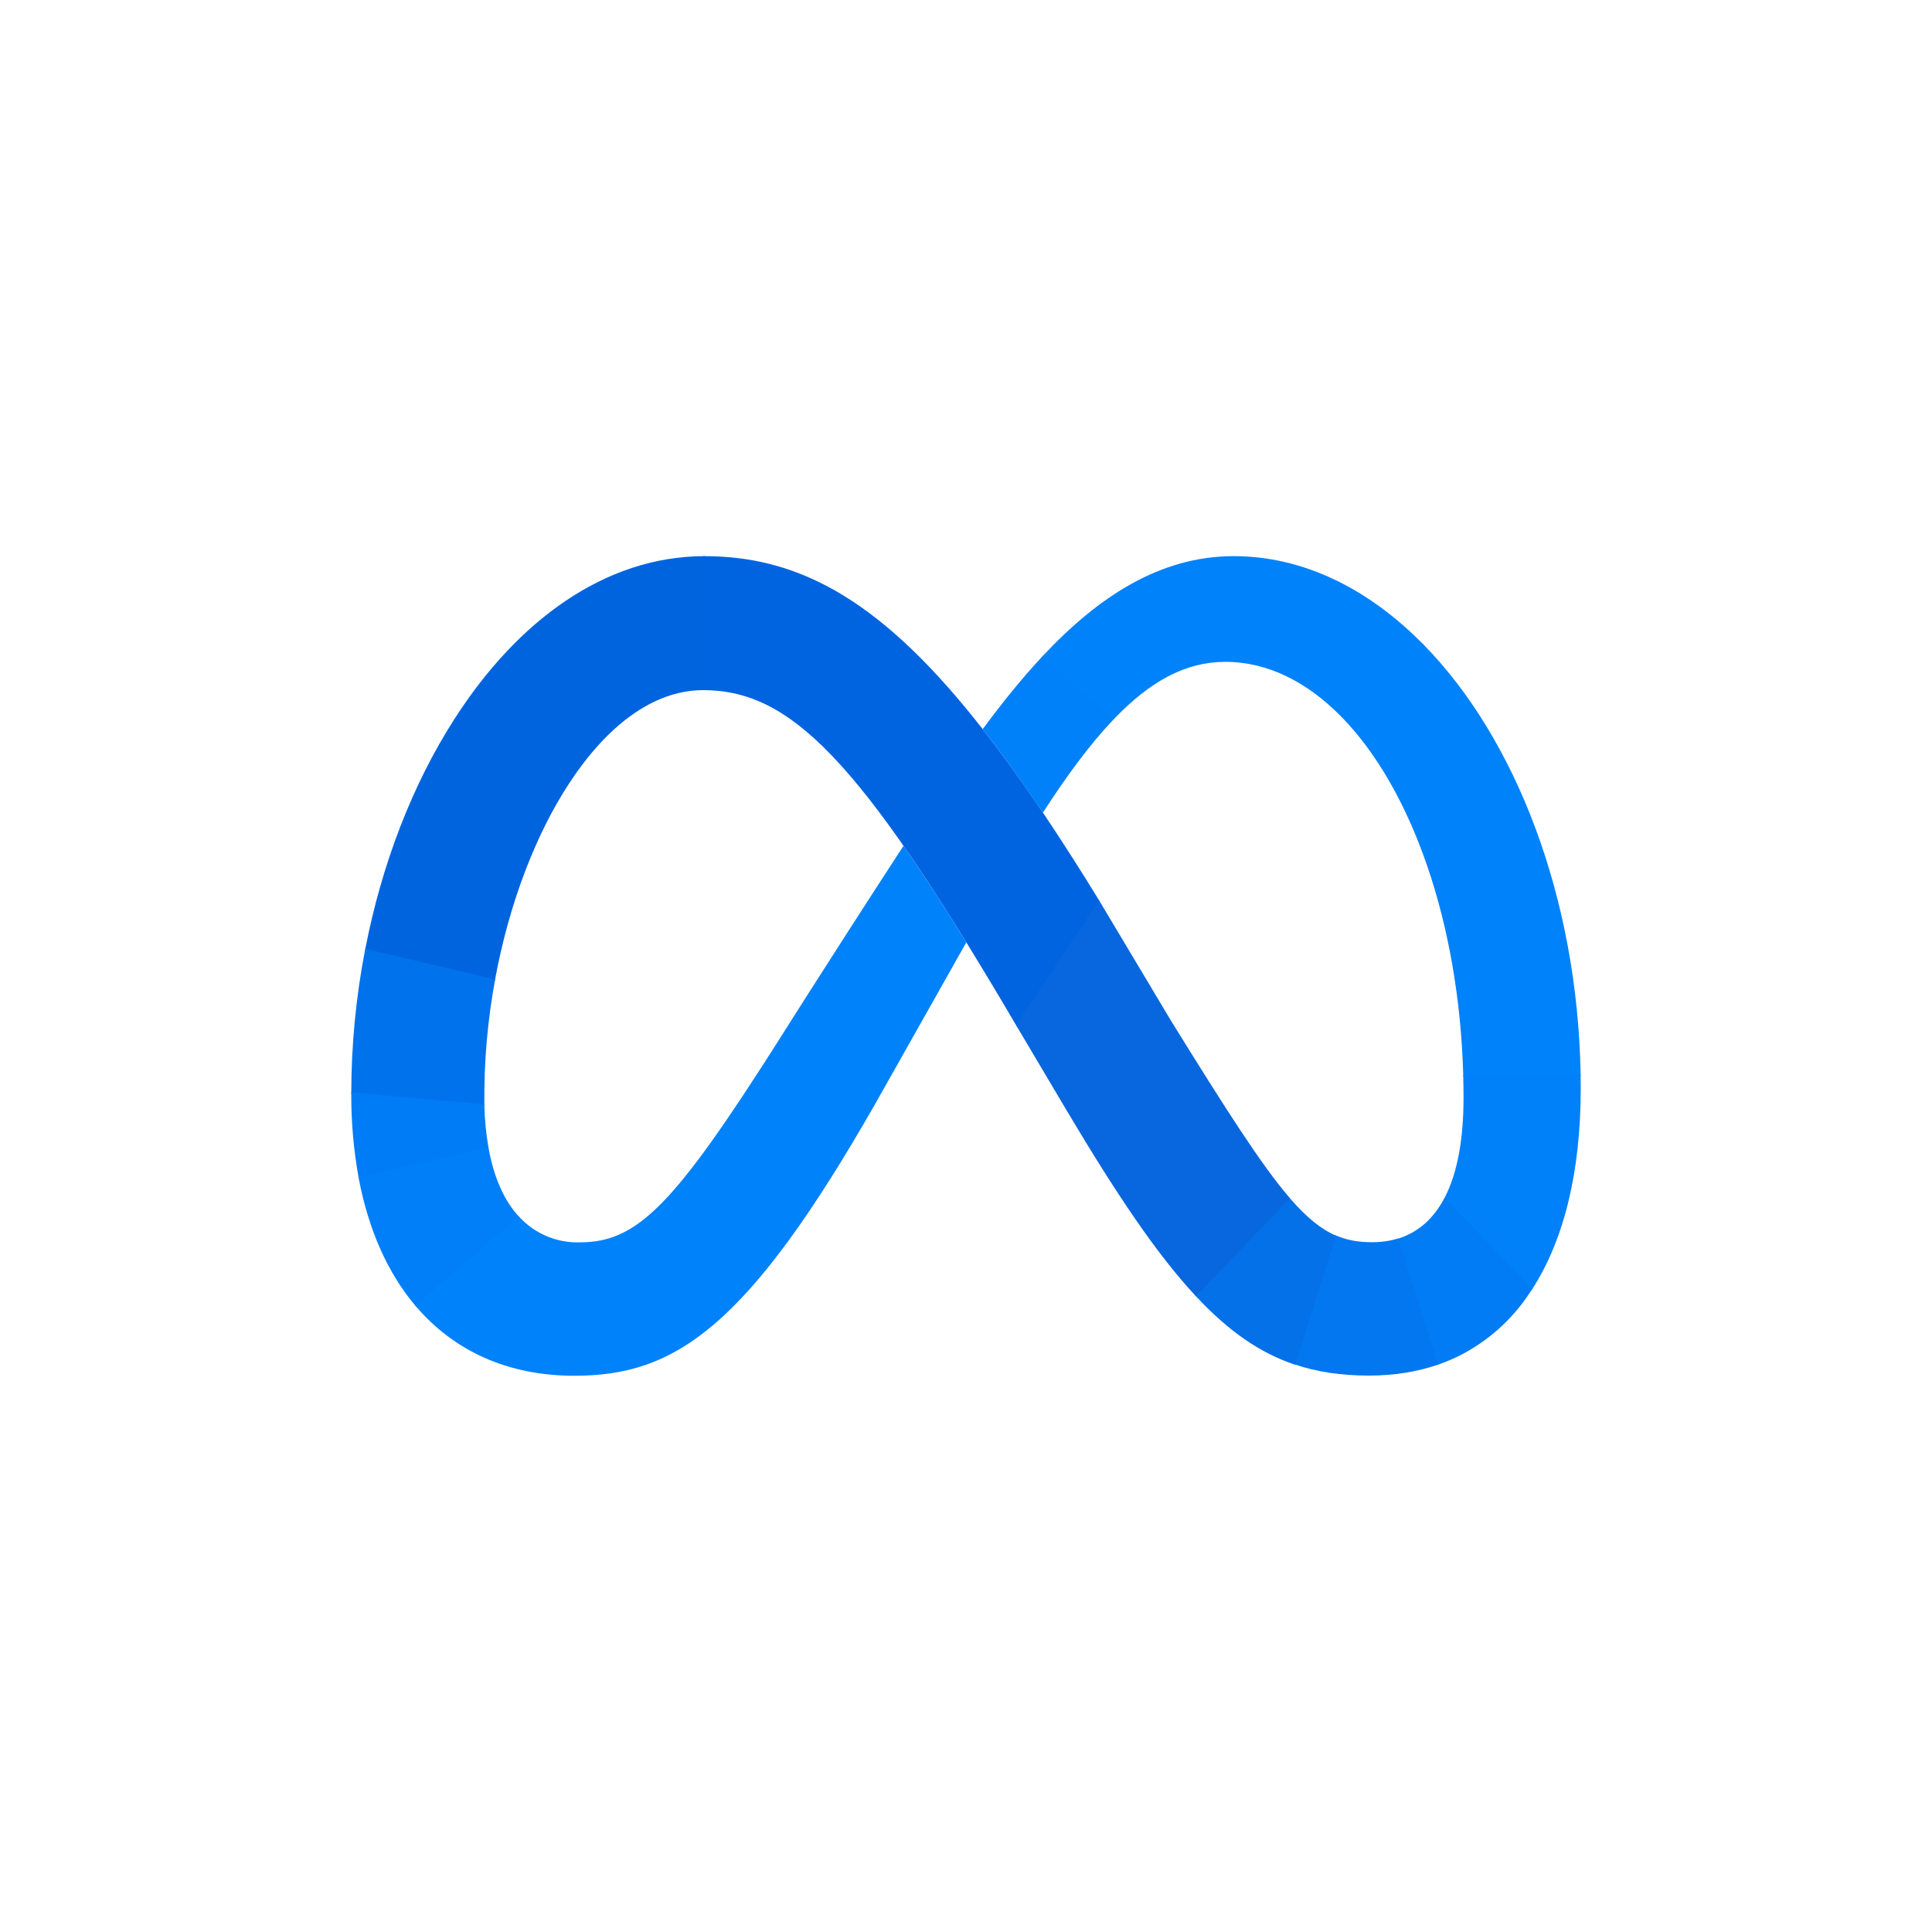
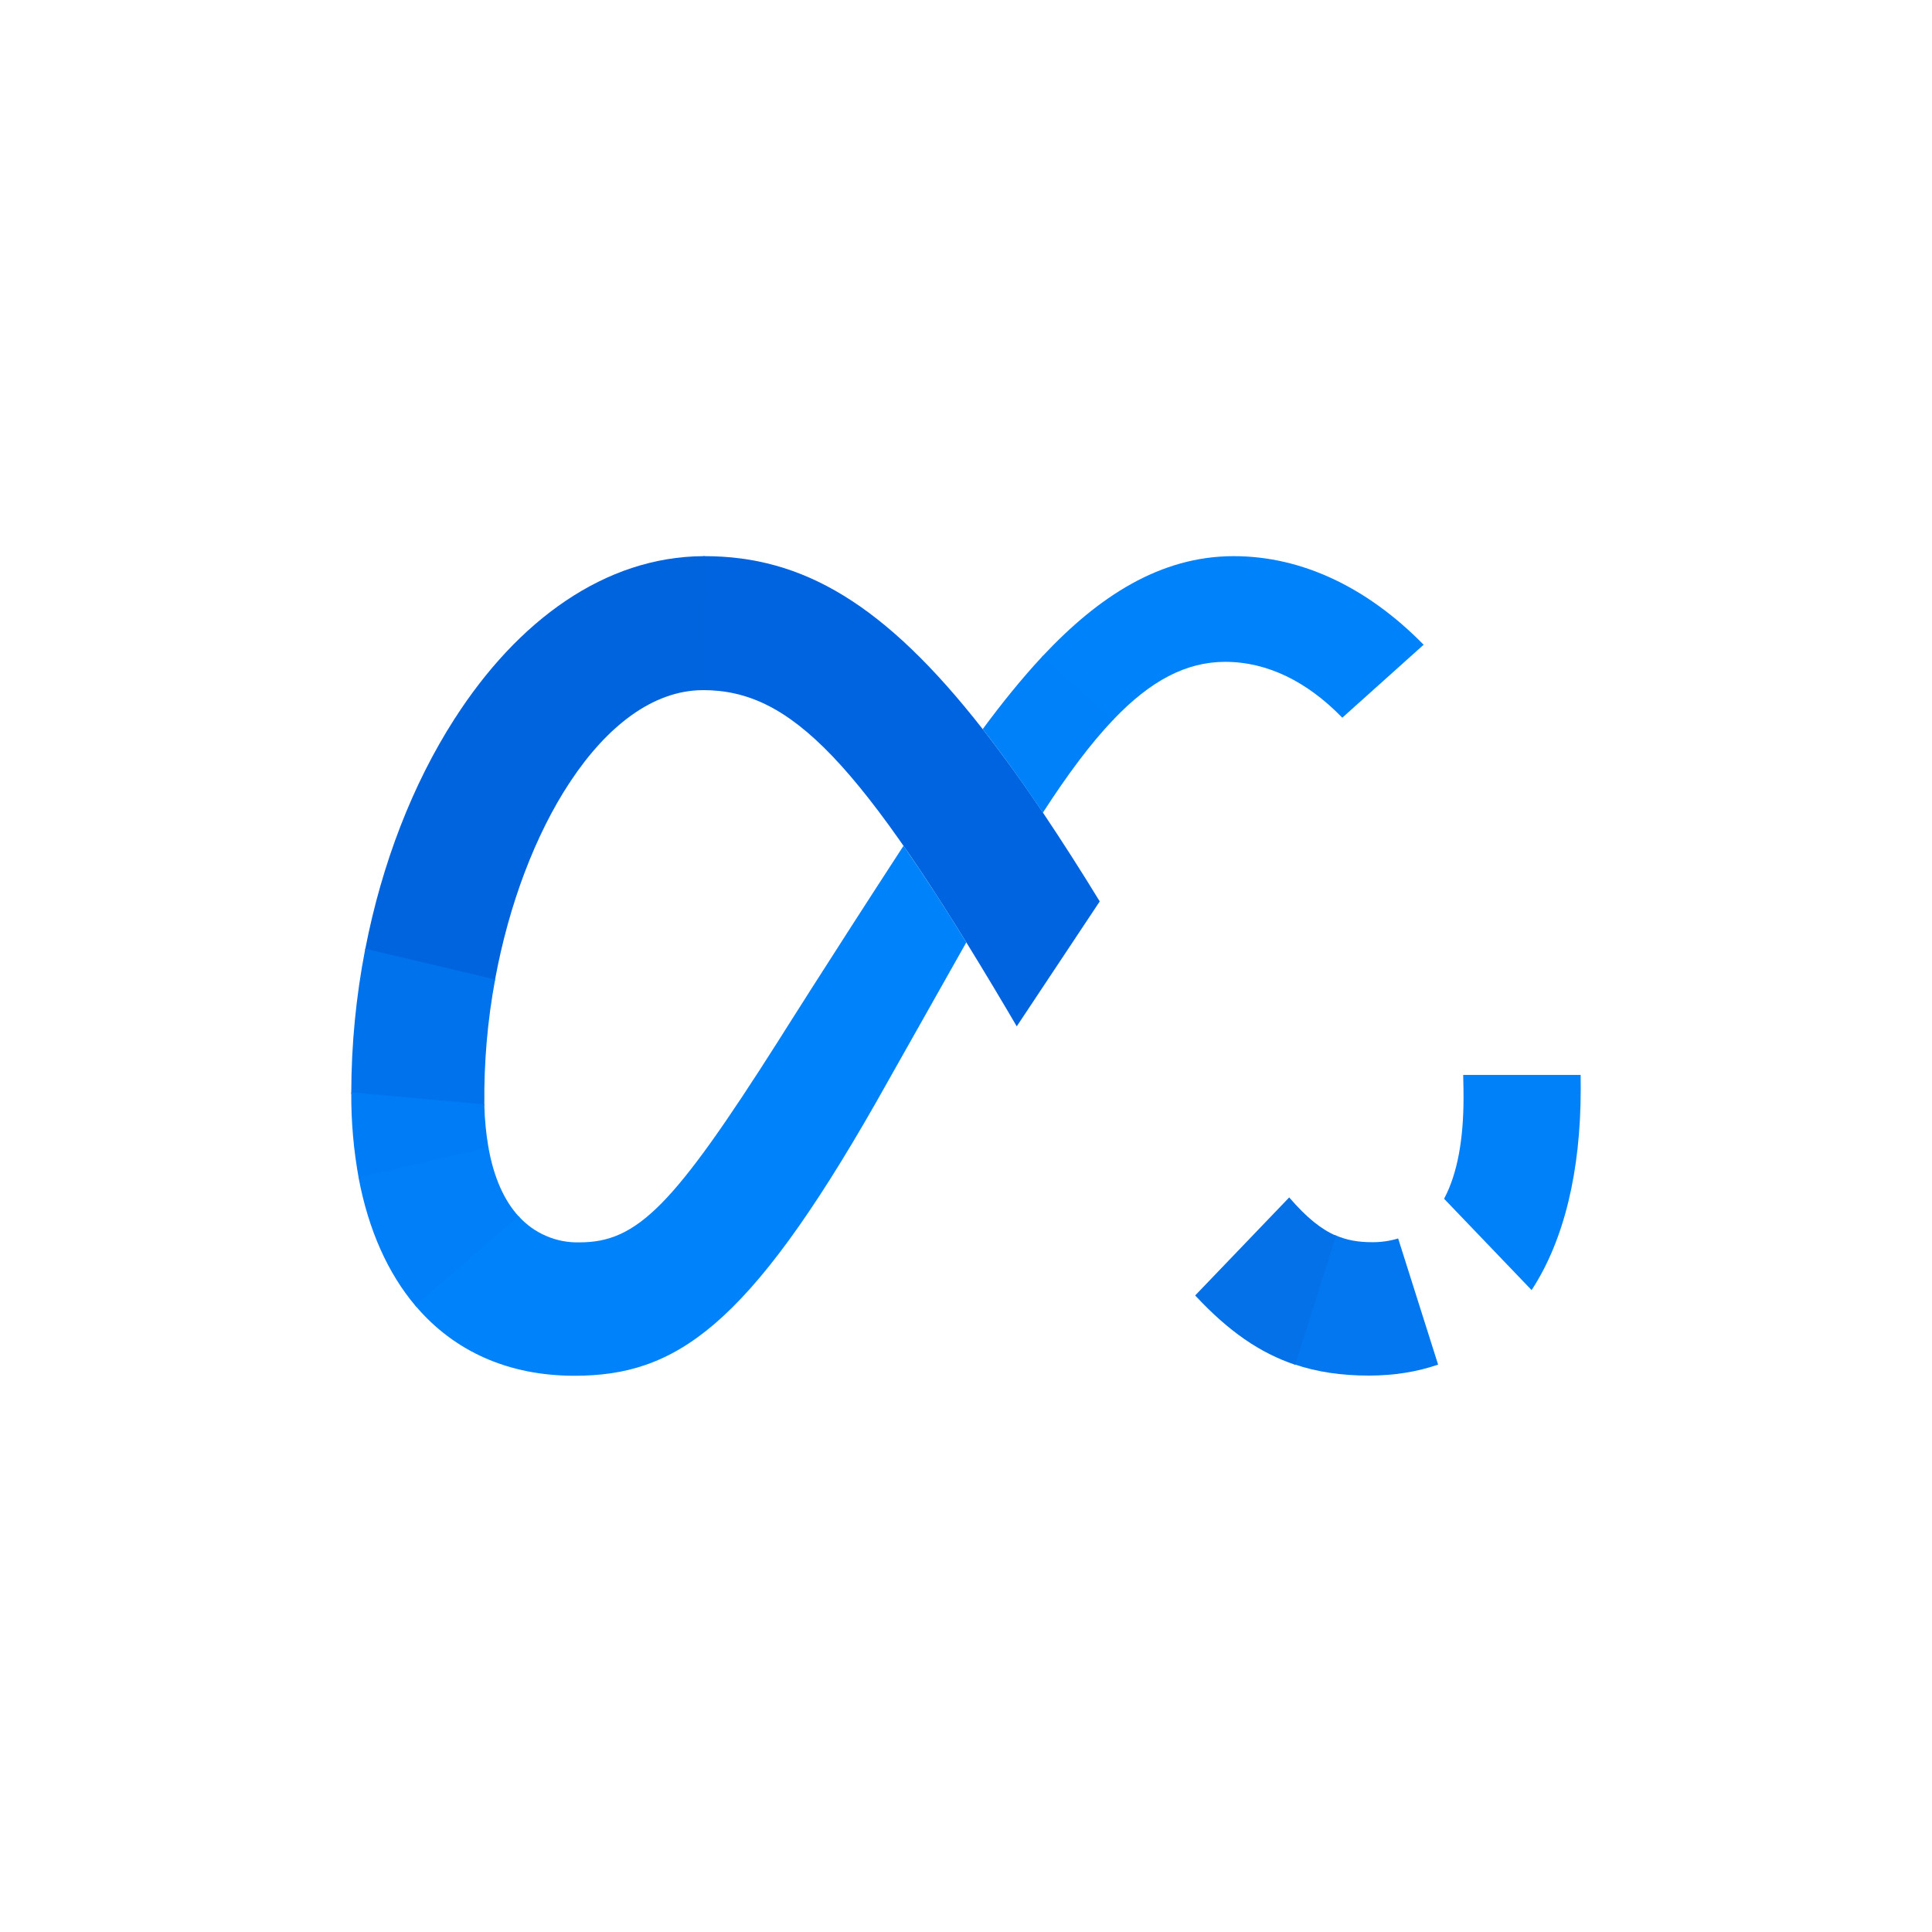
<svg xmlns="http://www.w3.org/2000/svg" fill="none" height="44" viewBox="0 0 44 44" width="44">
  <path d="M16.047 12.666H16.019L15.982 15.717H16.008C18.009 15.717 19.562 17.3 22.938 23.004L23.142 23.351L23.156 23.374L25.046 20.529L25.032 20.507C24.619 19.831 24.192 19.164 23.751 18.505C23.317 17.856 22.86 17.222 22.38 16.605C20.149 13.753 18.282 12.666 16.047 12.666Z" fill="url(#paint0_linear_5173_10138)" />
  <path d="M16.019 12.666C13.775 12.678 11.788 14.134 10.357 16.364C10.353 16.371 10.349 16.378 10.345 16.384L12.975 17.82L12.988 17.801C13.825 16.537 14.866 15.731 15.984 15.718H16.008L16.046 12.666H16.019Z" fill="url(#paint1_linear_5173_10138)" />
  <path d="M10.356 16.365L10.343 16.385C9.4 17.855 8.698 19.661 8.32 21.608L8.314 21.634L11.27 22.334L11.275 22.308C11.59 20.597 12.192 19.009 12.974 17.822L12.986 17.803L10.356 16.365Z" fill="url(#paint2_linear_5173_10138)" />
  <path d="M11.275 22.307L8.32 21.607L8.314 21.633C8.107 22.704 8.002 23.793 8 24.884V24.91L11.031 25.182V25.155C11.02 24.201 11.102 23.247 11.276 22.309L11.275 22.307Z" fill="url(#paint3_linear_5173_10138)" />
  <path d="M11.123 26.126C11.069 25.813 11.038 25.496 11.031 25.178V25.152L8 24.879V24.907C7.997 25.553 8.054 26.198 8.17 26.834L11.128 26.152C11.126 26.143 11.125 26.135 11.123 26.126Z" fill="url(#paint4_linear_5173_10138)" />
  <path d="M11.815 27.705C11.483 27.343 11.25 26.823 11.128 26.155L11.123 26.131L8.166 26.813L8.17 26.838C8.394 28.016 8.833 28.996 9.461 29.739L9.477 29.759L11.831 27.723C11.825 27.717 11.821 27.711 11.815 27.705Z" fill="url(#paint5_linear_5173_10138)" />
  <path d="M20.577 19.262C18.794 22.003 17.714 23.724 17.714 23.724C15.34 27.458 14.518 28.294 13.198 28.294C12.938 28.301 12.68 28.252 12.441 28.149C12.202 28.047 11.988 27.894 11.814 27.701L9.461 29.736L9.477 29.756C10.345 30.77 11.568 31.332 13.082 31.332C15.372 31.332 17.019 30.25 19.947 25.114L22.007 21.462C21.55 20.716 21.074 19.982 20.577 19.262Z" fill="#0082FB" />
  <path d="M23.752 14.935L23.734 14.954C23.267 15.456 22.817 16.014 22.38 16.606C22.821 17.17 23.276 17.801 23.751 18.508C24.311 17.641 24.834 16.939 25.346 16.4L25.365 16.381L23.752 14.935Z" fill="url(#paint6_linear_5173_10138)" />
  <path d="M32.404 14.665C31.162 13.405 29.68 12.666 28.096 12.666C26.425 12.666 25.02 13.584 23.753 14.934L23.734 14.953L25.346 16.399L25.365 16.38C26.199 15.508 27.008 15.073 27.904 15.073C28.867 15.073 29.77 15.528 30.552 16.327L30.569 16.346L32.423 14.683L32.404 14.665Z" fill="#0082FB" />
-   <path d="M35.998 24.478C35.928 20.433 34.516 16.818 32.423 14.683L32.404 14.664L30.552 16.325L30.569 16.344C32.144 17.968 33.226 20.988 33.324 24.477V24.504H35.998V24.478Z" fill="url(#paint7_linear_5173_10138)" />
  <path d="M35.998 24.507V24.48H33.324V24.506C33.328 24.669 33.331 24.835 33.331 25.001C33.331 25.952 33.19 26.721 32.901 27.276L32.889 27.302L34.881 29.381L34.897 29.357C35.62 28.237 36 26.682 36 24.796C36 24.699 36 24.603 35.998 24.507Z" fill="url(#paint8_linear_5173_10138)" />
-   <path d="M32.901 27.273L32.889 27.297C32.639 27.766 32.283 28.078 31.819 28.215L32.727 31.087C32.901 31.028 33.072 30.957 33.237 30.875C33.883 30.548 34.433 30.058 34.831 29.454L34.883 29.378L34.897 29.355L32.901 27.273Z" fill="url(#paint9_linear_5173_10138)" />
  <path d="M31.24 28.29C30.934 28.29 30.666 28.245 30.402 28.127L29.471 31.069C29.995 31.248 30.553 31.328 31.174 31.328C31.748 31.328 32.275 31.243 32.752 31.078L31.842 28.205C31.647 28.264 31.445 28.293 31.24 28.29Z" fill="url(#paint10_linear_5173_10138)" />
  <path d="M29.377 27.289L29.361 27.27L27.219 29.503L27.237 29.522C27.981 30.318 28.691 30.812 29.497 31.082L30.427 28.142C30.088 27.996 29.759 27.73 29.377 27.289Z" fill="url(#paint11_linear_5173_10138)" />
-   <path d="M29.36 27.268C28.719 26.519 27.923 25.271 26.674 23.255L25.045 20.529L25.032 20.506L23.142 23.35L23.156 23.374L24.31 25.32C25.429 27.198 26.34 28.556 27.218 29.502L27.237 29.521L29.377 27.288C29.371 27.281 29.366 27.275 29.36 27.268Z" fill="url(#paint12_linear_5173_10138)" />
  <defs>
    <linearGradient gradientUnits="userSpaceOnUse" id="paint0_linear_5173_10138" x1="703.897" x2="141.829" y1="967.791" y2="228.924">
      <stop offset="0.001" stop-color="#0867DF" />
      <stop offset="0.454" stop-color="#0668E1" />
      <stop offset="0.859" stop-color="#0064E0" />
    </linearGradient>
    <linearGradient gradientUnits="userSpaceOnUse" id="paint1_linear_5173_10138" x1="133.871" x2="534.914" y1="403.751" y2="98.521">
      <stop offset="0.132" stop-color="#0064DF" />
      <stop offset="0.999" stop-color="#0064E0" />
    </linearGradient>
    <linearGradient gradientUnits="userSpaceOnUse" id="paint2_linear_5173_10138" x1="187.097" x2="350.598" y1="548.341" y2="135.521">
      <stop offset="0.015" stop-color="#0072EC" />
      <stop offset="0.688" stop-color="#0064DF" />
    </linearGradient>
    <linearGradient gradientUnits="userSpaceOnUse" id="paint3_linear_5173_10138" x1="162.076" x2="182.022" y1="344.011" y2="78.13">
      <stop offset="0.073" stop-color="#007CF6" />
      <stop offset="0.994" stop-color="#0072EC" />
    </linearGradient>
    <linearGradient gradientUnits="userSpaceOnUse" id="paint4_linear_5173_10138" x1="171.139" x2="165.407" y1="138.878" y2="96.09">
      <stop offset="0.073" stop-color="#007FF9" />
      <stop offset="1" stop-color="#007CF6" />
    </linearGradient>
    <linearGradient gradientUnits="userSpaceOnUse" id="paint5_linear_5173_10138" x1="146.32" x2="233.818" y1="71.493" y2="257.676">
      <stop offset="0.073" stop-color="#007FF9" />
      <stop offset="1" stop-color="#0082FB" />
    </linearGradient>
    <linearGradient gradientUnits="userSpaceOnUse" id="paint6_linear_5173_10138" x1="126.259" x2="231.776" y1="261.005" y2="114.642">
      <stop offset="0.28" stop-color="#007FF8" />
      <stop offset="0.914" stop-color="#0082FB" />
    </linearGradient>
    <linearGradient gradientUnits="userSpaceOnUse" id="paint7_linear_5173_10138" x1="268.879" x2="503.257" y1="76.015" y2="940.933">
      <stop stop-color="#0082FB" />
      <stop offset="1" stop-color="#0081FA" />
    </linearGradient>
    <linearGradient gradientUnits="userSpaceOnUse" id="paint8_linear_5173_10138" x1="219.749" x2="82.244" y1="47.32" y2="326.102">
      <stop offset="0.062" stop-color="#0081FA" />
      <stop offset="1" stop-color="#0080F9" />
    </linearGradient>
    <linearGradient gradientUnits="userSpaceOnUse" id="paint9_linear_5173_10138" x1="125.016" x2="235.963" y1="253.513" y2="177.712">
      <stop stop-color="#027AF3" />
      <stop offset="1" stop-color="#0080F9" />
    </linearGradient>
    <linearGradient gradientUnits="userSpaceOnUse" id="paint10_linear_5173_10138" x1="96.505" x2="298.852" y1="188.199" y2="188.199">
      <stop stop-color="#0377EF" />
      <stop offset="0.999" stop-color="#0279F1" />
    </linearGradient>
    <linearGradient gradientUnits="userSpaceOnUse" id="paint11_linear_5173_10138" x1="156.524" x2="270.451" y1="161.851" y2="229.105">
      <stop offset="0.002" stop-color="#0471E9" />
      <stop offset="1" stop-color="#0377EF" />
    </linearGradient>
    <linearGradient gradientUnits="userSpaceOnUse" id="paint12_linear_5173_10138" x1="224.234" x2="596.378" y1="198.272" y2="667.591">
      <stop offset="0.277" stop-color="#0867DF" />
      <stop offset="1" stop-color="#0471E9" />
    </linearGradient>
  </defs>
</svg>